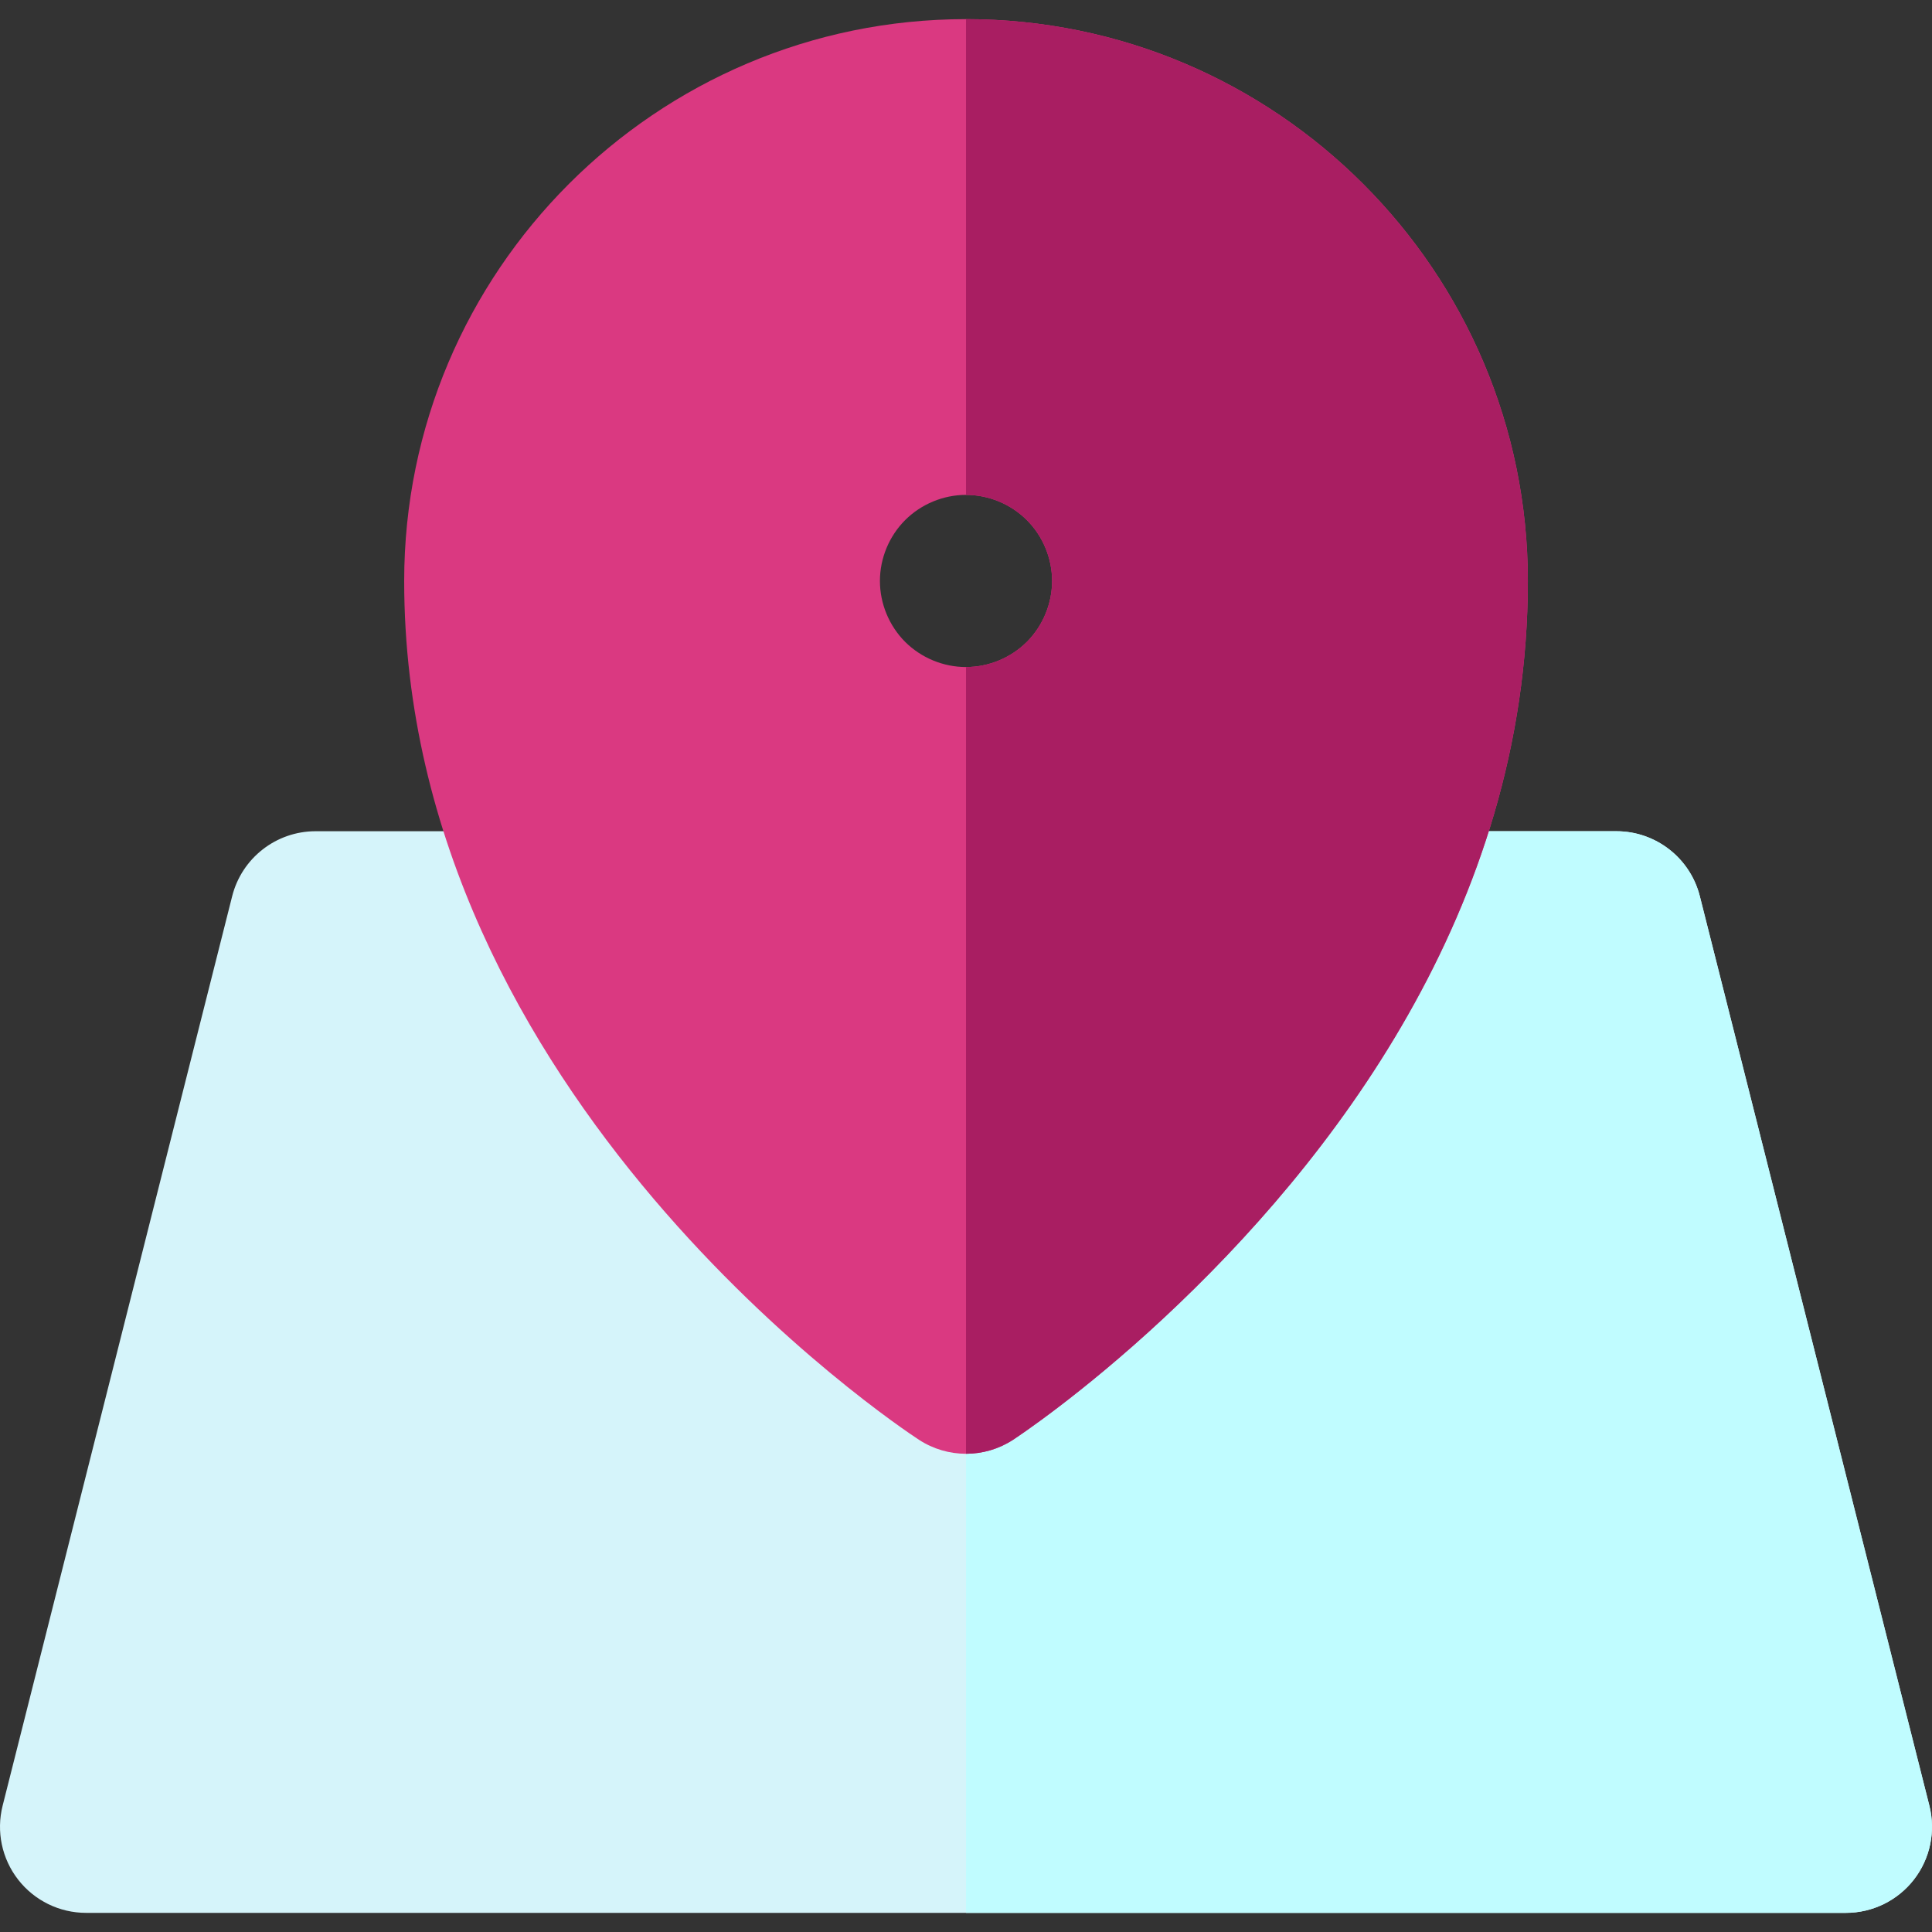
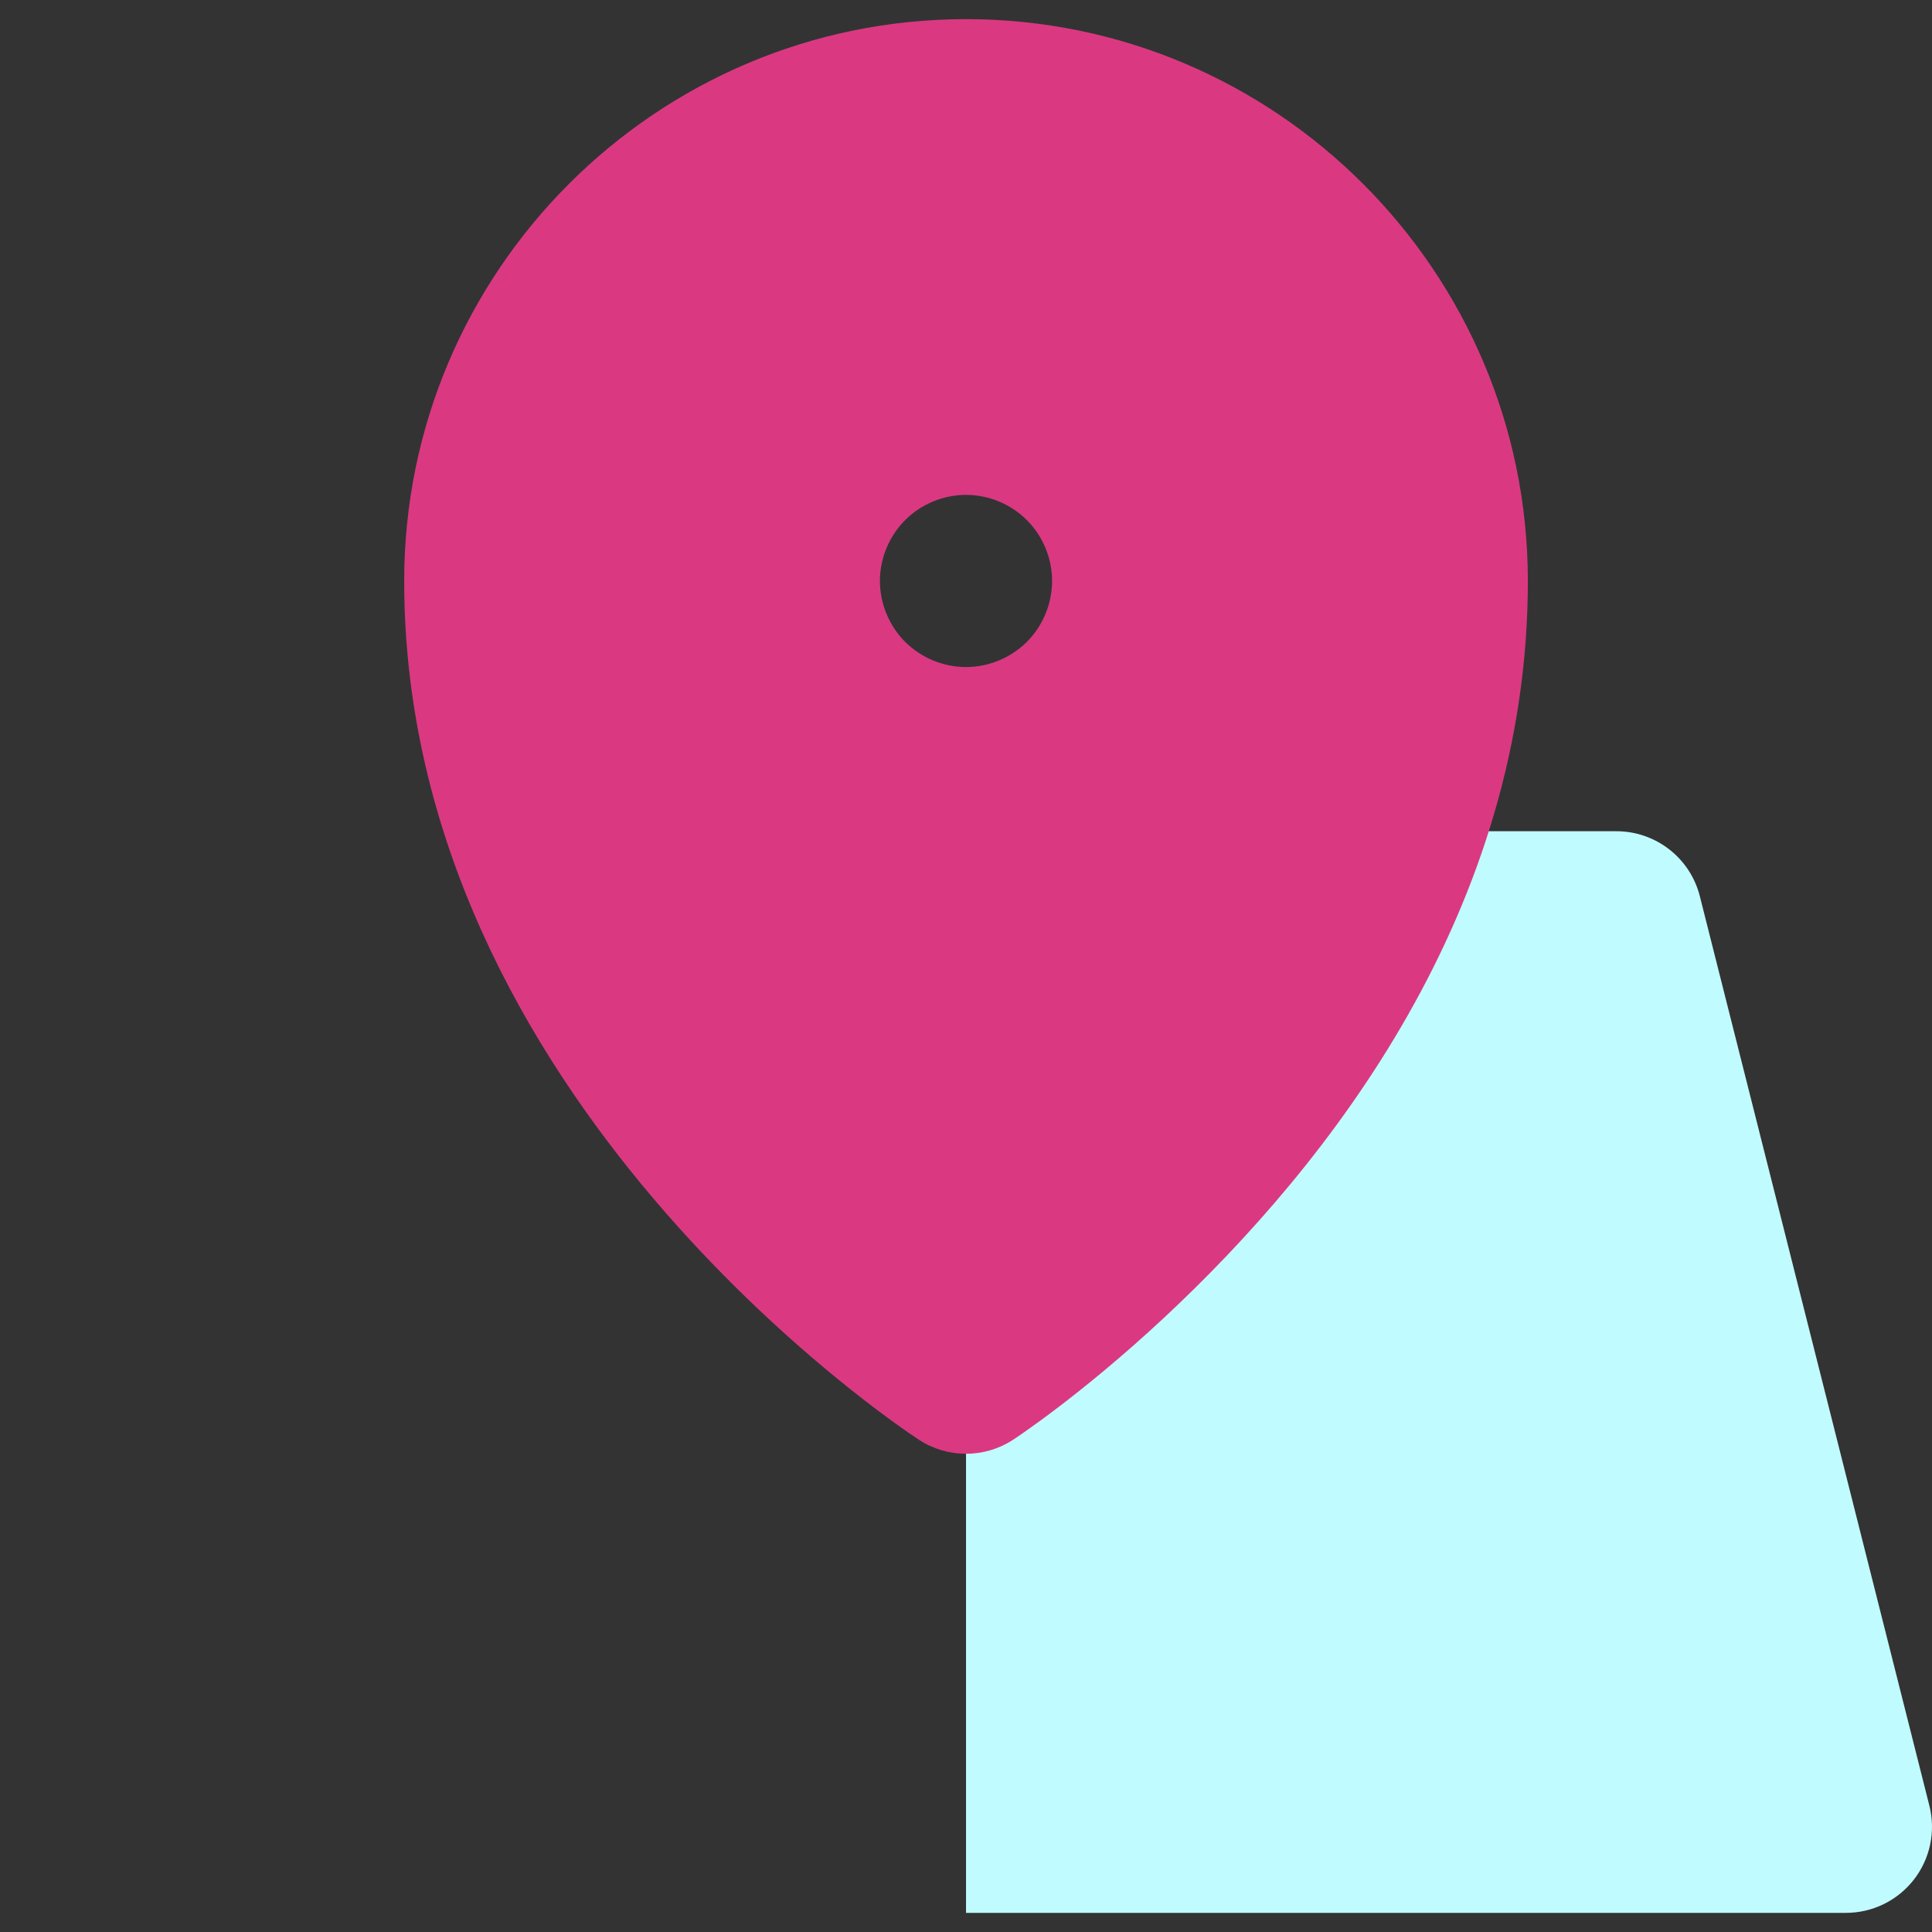
<svg xmlns="http://www.w3.org/2000/svg" height="800px" width="800px" version="1.1" id="Layer_1" viewBox="0 0 512.001 512.001" xml:space="preserve">
  <rect x="0" y="0" width="512.001" height="512.001" fill="#333333" stroke="none" />
-   <path style="fill:#D5F4FA;" d="M511.307,478.536l-60.831-241.023c-2.558-10.131-11.671-17.229-22.118-17.229h-67.562  c-12.598,0-22.812,10.214-22.812,22.812h-163.95c0-12.598-10.214-22.812-22.812-22.812H83.644c-10.448,0-19.56,7.098-22.118,17.229  L0.694,478.536c-1.722,6.819-0.201,14.052,4.123,19.601c4.322,5.549,10.962,8.793,17.995,8.793h466.376  c7.034,0,13.673-3.244,17.995-8.793C511.508,492.588,513.029,485.356,511.307,478.536z" />
  <path style="fill:#C0FCFF;" d="M511.307,478.536l-60.831-241.023c-2.558-10.131-11.671-17.229-22.118-17.229h-67.562  c-12.598,0-22.812,10.214-22.812,22.812h-81.978V506.93h233.184c7.034,0,13.673-3.244,17.995-8.793  C511.508,492.588,513.029,485.356,511.307,478.536z" />
  <path style="fill:#DA3981;" d="M256.004,5.071c-82.098,0-148.891,66.802-148.891,148.912c0,136.828,130.841,223.927,136.41,227.567  c3.791,2.477,8.136,3.717,12.481,3.717c4.345,0,8.691-1.239,12.483-3.718c0.722-0.473,17.983-11.826,39.854-32.198  c44.05-41.035,96.558-108.239,96.558-195.368C404.898,71.873,338.103,5.071,256.004,5.071z M272.138,170.097  c-4.258,4.243-10.128,6.676-16.136,6.676c-6.007,0-11.877-2.433-16.136-6.676c-4.241-4.258-6.676-10.128-6.676-16.136  c0-6.007,2.435-11.877,6.676-16.12c4.26-4.258,10.128-6.691,16.136-6.691c6.007,0,11.879,2.433,16.136,6.691  c4.243,4.243,6.676,10.113,6.676,16.12C278.814,159.969,276.382,165.839,272.138,170.097z" />
-   <path style="fill:#A91E62;" d="M256.005,5.071V131.15c6.006,0.002,11.877,2.435,16.132,6.691c4.243,4.243,6.676,10.113,6.676,16.12  c0,6.007-2.433,11.877-6.676,16.136c-4.257,4.243-10.127,6.675-16.132,6.676v208.494c4.345,0,8.69-1.239,12.481-3.718  c0.722-0.473,17.983-11.826,39.854-32.198c44.05-41.035,96.558-108.239,96.558-195.368C404.898,71.873,338.105,5.072,256.005,5.071z  " />
</svg>